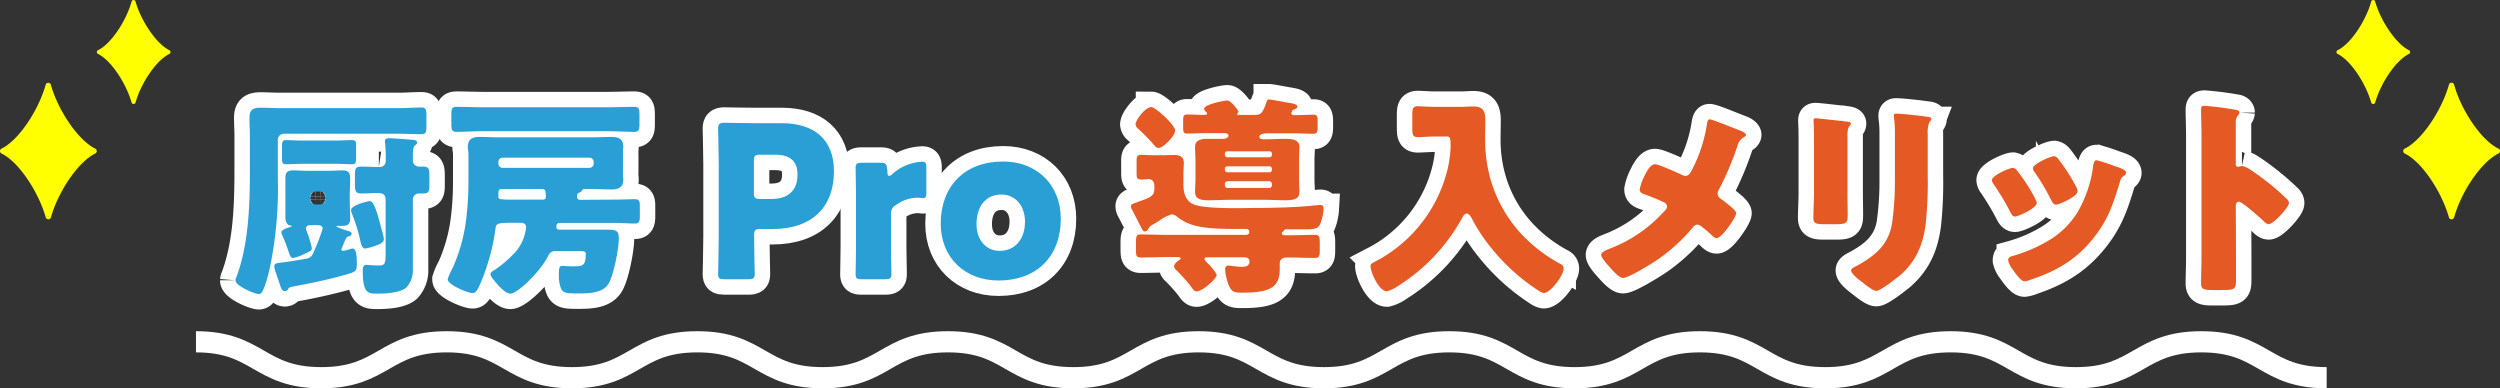
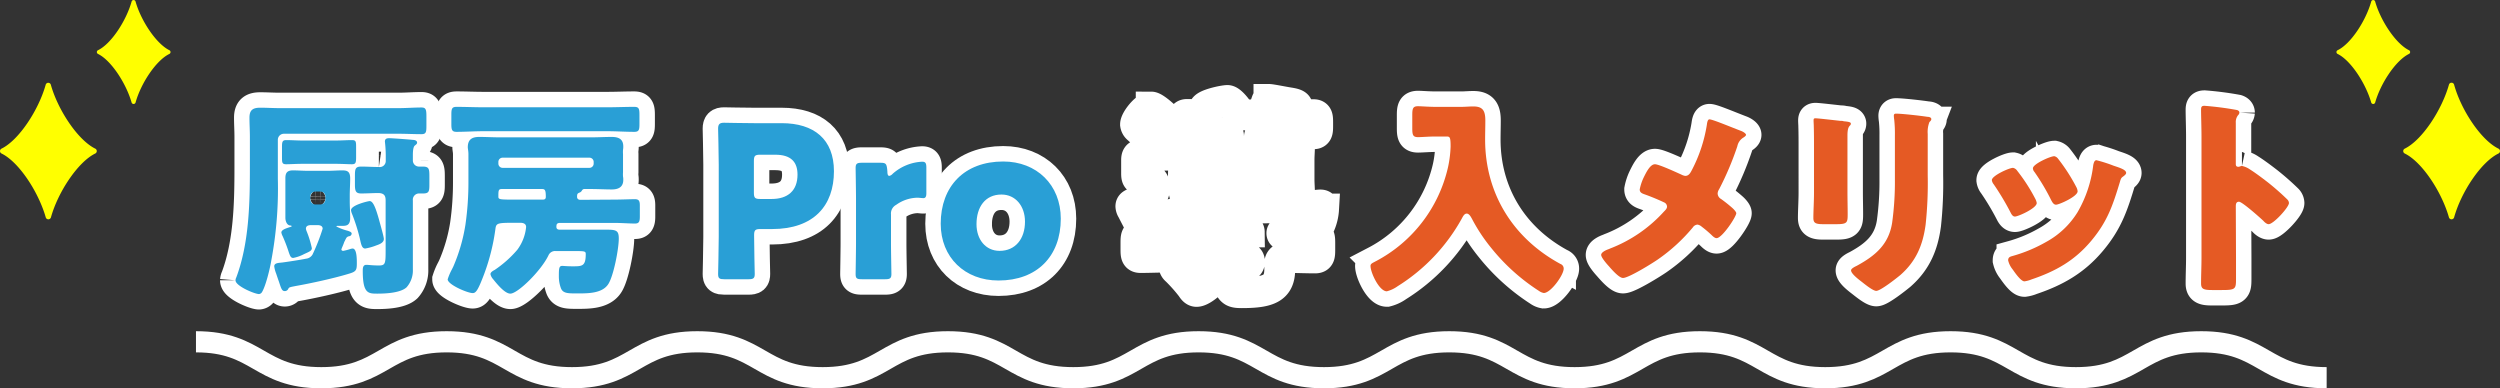
<svg xmlns="http://www.w3.org/2000/svg" viewBox="0 0 590.27 91.68">
  <rect x="0" y="0" width="590.27" height="91.68" fill="#333333" stroke="none" />
  <defs>
    <style>.cls-1,.cls-4{fill:none;stroke:#fff;}.cls-1{stroke-width:7.29px;}.cls-2{fill:#299fd6;}.cls-3{fill:#e55a24;}.cls-4{stroke-miterlimit:10;stroke-width:5px;}.cls-5{fill:#ff0;}</style>
  </defs>
  <g id="レイヤー_2" data-name="レイヤー 2">
    <g id="コンテンツ">
      <path class="cls-1" d="M67,31.58a1.43,1.43,0,0,0-1.4,1.4v9.2a92.17,92.17,0,0,1-1.55,19.35c-.3,1.85-1.3,6-2.2,7.45a.92.92,0,0,1-.7.45c-1,0-5.55-1.9-5.55-3.25a1.85,1.85,0,0,1,.2-.7c3-8.05,3.2-17.35,3.2-25.9v-7.3c0-1.5-.1-3-.1-4.5,0-1.8.8-2.35,2.55-2.35,1.5,0,3,.1,4.5.1H94.13c1.8,0,3.6-.15,5.4-.15,1,0,1.15.5,1.15,2v2.35c0,1.5-.1,1.95-1.2,1.95-1.8,0-3.55-.1-5.35-.1Zm13.6,27.25c0,.3.2.4.45.4a12.29,12.29,0,0,0,1.7-.45,2.2,2.2,0,0,1,.5-.1c1,0,1,2.45,1,3.5,0,1.5-.15,1.9-1.55,2.35-3.5,1.1-9.2,2.35-12.9,3-1.5.3-1.55.3-1.75.7a.89.89,0,0,1-.8.5c-.7,0-.85-.6-1.4-2.25-.2-.55-.4-1.15-.65-1.9a7.13,7.13,0,0,1-.45-1.7c0-.8,1-.8,1.9-.9,1.15-.15,4.45-.65,5.6-.9a2,2,0,0,0,1.55-1A46.78,46.78,0,0,0,76.18,54c0-.75-.75-.85-1.3-.85H73.53c-.6,0-1.3.1-1.3.85a2.25,2.25,0,0,0,.15.55,23.31,23.31,0,0,1,1.25,4.05c0,.55-.55.8-1.2,1.1l-.65.3a9.11,9.11,0,0,1-2.55.9c-.6,0-.75-.55-1-1.2a36.43,36.43,0,0,0-1.5-3.95,2.89,2.89,0,0,1-.3-.85c0-.65,1.15-1,2.1-1.3.2-.05.35-.15.35-.2s-.15-.15-.25-.15c-.9,0-1.25-1.05-1.25-1.85,0-1.35,0-2.7,0-4V46.08c0-1.35,0-2.7,0-4s.45-1.85,1.8-1.85c1.15,0,2.3.1,3.45.1h4.8c1.15,0,2.25-.1,3.4-.1s1.85.25,1.85,1.9c0,1.35-.1,2.7-.1,4v1.35c0,1.3.1,2.65.1,4,0,1.85-1,1.85-2,1.85h-1c-.1,0-.25,0-.25.15a12.39,12.39,0,0,0,2.65,1c.3.1.95.3.95.65a.66.66,0,0,1-.65.65c-.5.15-.55.3-.8.75a6.44,6.44,0,0,1-.3.6C81.08,57.78,80.63,58.68,80.63,58.83ZM79.28,33.18c1.35,0,2.6-.1,3.8-.1,1,0,1,.35,1,1.85v2.15c0,1.35-.1,1.7-1,1.7s-2.35-.1-3.8-.1h-7.9c-1.45,0-2.8.1-3.8.1s-1-.4-1-1.75v-2.3c0-1.25.1-1.65,1-1.65,1.25,0,2.55.1,3.8.1Zm-6,13.9a1.22,1.22,0,0,0,1.2,1.2h1.15a1.22,1.22,0,0,0,1.2-1.2v-.65a1.18,1.18,0,0,0-1.2-1.2H74.48a1.18,1.18,0,0,0-1.2,1.2Zm16.2,4.75c.2.8,1.15,4,1.15,4.6,0,.85-1,1.25-1.75,1.5a13.17,13.17,0,0,1-2.65.75c-.85,0-1-1.2-1.3-2.5a43.69,43.69,0,0,0-1.8-5.65,3,3,0,0,1-.25-.9c0-1.2,4.05-2.15,4.4-2.15C88.08,47.48,88.68,49,89.48,51.83Zm8,9.25c0,.85,0,1.65,0,2.5A6,6,0,0,1,96,67.83c-1.45,1.35-5,1.5-6.9,1.5-2.15,0-3.45,0-3.45-5.35,0-.6,0-1.45.85-1.45.55,0,1.35.15,3,.15,1.55,0,1.55-.55,1.55-3.9V47.38c0-.85-.1-1.8-1.75-1.8-1.25,0-2.7.1-4,.1s-1.5-.55-1.5-2.15v-2c0-1.65.1-2.2,1.5-2.2s2.7.1,4.15.1A1.42,1.42,0,0,0,91.08,38V36.63a30.82,30.82,0,0,0-.2-3.2c0-.65.4-.8,1-.8.75,0,4.75.3,5.6.4.4,0,1,.15,1,.65,0,.3-.25.45-.55.7s-.45,1-.45,2.25v1.25a1.44,1.44,0,0,0,1.4,1.45h.9c1.5,0,1.6.5,1.6,2.3v1.95c0,1.6-.1,2.1-1.5,2.1-.35,0-.65,0-1,0a1.47,1.47,0,0,0-1.4,1.65Z" />
      <path class="cls-1" d="M144.92,47.13c1.8,0,3.75-.1,5-.1.9,0,1.15.4,1.15,1.45v2.65c0,1.2-.2,1.65-1.15,1.65-1.39,0-3.15-.15-5-.15H132.27c-.9,0-.85.45-.9.75v.2c0,.5.35.65.8.65H140c1.15,0,2.25,0,3.4,0,2.2,0,2.7.3,2.7,2.1,0,2.4-1.2,8.7-2.45,10.7-1.4,2.25-4.75,2.25-7.35,2.25-2.2,0-3.35,0-3.85-1.2a8,8,0,0,1-.5-2.9c0-1.8.05-2.4.8-2.4.3,0,1.1.1,2.45.1,2.25,0,3.1,0,3.1-2.9,0-.65-.25-.7-2.5-.7h-4.55a1.71,1.71,0,0,0-1.75,1c-1.7,3.6-7.25,9.05-9,9.05-1.35,0-3.25-2.4-4.1-3.45a2.55,2.55,0,0,1-.6-1.15c0-.45.6-.8,1-1A26.5,26.5,0,0,0,122.12,59a10.66,10.66,0,0,0,2.1-5.4c0-1-1.1-1-1.45-1H122c-4.25,0-4.8,0-5,1.25a49,49,0,0,1-2.65,10.75c-1.5,4-2,4.6-2.75,4.6-1.2,0-5.9-2-5.9-3.25a13.73,13.73,0,0,1,1-2.35l.3-.6a40.58,40.58,0,0,0,2.9-10,70.15,70.15,0,0,0,.7-10.25V36.38c0-.7-.15-1.3-.15-1.6,0-1.85,1-2.45,2.7-2.45s3.25.1,4.9.1h21.55c1.6,0,3.2-.1,4.8-.1s2.76.45,2.76,2.25a4.07,4.07,0,0,1-.06.8,7,7,0,0,0,0,1v4.3a7,7,0,0,0,0,1,3.6,3.6,0,0,1,.06.8c0,1.7-1.16,2.25-2.71,2.25s-3.25-.1-4.85-.1h-1.5a.67.67,0,0,0-.7.35,1,1,0,0,1-.6.5c-.45.2-.55.3-.55,1,0,.35.2.7.8.7Zm-1.5-21.8c2.1,0,4.2-.1,6.31-.1,1.14,0,1.25.45,1.25,1.95v2.1c0,1.35-.11,1.85-1.21,1.85-2.15,0-4.25-.15-6.35-.15h-29.3c-2.1,0-4.25.15-6.35.15-1.1,0-1.2-.55-1.2-1.9V27.18c0-1.5.1-1.95,1.25-1.95,2.1,0,4.2.1,6.3.1Zm-24.95,19.3c-.75,0-.8.35-.8,1.6v.2c0,.7.35.7,4.35.7h6c.4,0,.85,0,.85-.65,0-1.6-.2-1.85-.9-1.85Zm20.7-5a1,1,0,0,0,1-1v-.45a1,1,0,0,0-1-.95h-20.5a1,1,0,0,0-1,.95v.45a1,1,0,0,0,1,1Z" />
      <path class="cls-1" d="M171,65.93c-1.15,0-1.45-.2-1.45-1.25,0-.35.15-6.1.15-8.75v-17c0-2.65-.15-8.2-.15-8.55,0-1.05.35-1.4,1.4-1.4.35,0,4.75.1,7.05.1h6.55c7.65,0,12.35,3.8,12.35,11.35,0,8.1-4.75,13.65-14.6,13.65h-2.75c-1.25,0-1.5.25-1.5,1.5,0,3.05.15,8.75.15,9.1,0,1-.3,1.25-1.45,1.25ZM178,45.48c0,1.25.25,1.5,1.5,1.5h2.7c3.8,0,6.1-1.95,6.1-5.75,0-3-1.55-4.7-5.25-4.7h-3.55c-1.25,0-1.5.25-1.5,1.5Z" />
      <path class="cls-1" d="M210.37,57.43c0,2,.1,6.9.1,7.25,0,1-.3,1.25-1.45,1.25h-5.55c-1.16,0-1.45-.2-1.45-1.25,0-.35.09-5.2.09-7.25V46.93c0-2-.09-6.9-.09-7.25,0-1,.29-1.25,1.45-1.25h4.34c1.31,0,1.5.2,1.66,1.5l.05.6c0,.65.15,1,.45,1a1.47,1.47,0,0,0,.8-.5,11.29,11.29,0,0,1,6.95-2.85c.8,0,1,.35,1,1.4v6c0,.55-.05,1.2-.7,1.2-.35,0-1.05-.1-1.35-.1a8.87,8.87,0,0,0-5.1,1.7,2.3,2.3,0,0,0-1.2,2.25Z" />
      <path class="cls-1" d="M250.46,51.63c0,8.9-5.65,14.6-14.7,14.6-7.95,0-13.65-5.45-13.65-13.4,0-8.85,5.6-14.7,14.75-14.7C244.76,38.13,250.46,43.63,250.46,51.63Zm-19.9,1.3c0,3.6,2.15,6.3,5.45,6.3,3.75,0,6-2.85,6-6.9,0-3.7-2.25-6.4-5.55-6.4C232.61,45.93,230.56,48.88,230.56,52.93Z" />
      <path class="cls-1" d="M272.56,44.48V44c0-1.2-.6-1.7-1.3-1.7-.3,0-1.4.1-1.75.1-1.05,0-1.15-.45-1.15-1.5v-3.1c0-.8.2-1.25,1.05-1.25s2,.1,3,.1h1.9c1,0,1.95-.05,2.95-.05,1.2,0,2.25.35,2.25,1.8,0,.9-.1,1.85-.1,3.55v1.45c0,2.1.45,4.15,2.65,4.95,1.9.65,6.15.8,9.75.8,1.8,0,3.45-.05,4.55-.05,3.95,0,10.2-.15,14-.6.5,0,.95-.1,1.4-.1.65,0,.75.4.75.95a10.84,10.84,0,0,1-.9,3.75c-.45,1-1.9,1.05-3.1,1.05h-4.6c-.5,0-.6,0-.85.4l-.2.2c-.15.1-.2.15-.2.3,0,.45.45.5.8.5h.9c2.05,0,4.1-.1,6.15-.1,1.05,0,1.1.55,1.1,2v1.5c0,1.4-.05,1.95-1.1,1.95-2.05,0-4.1-.1-6.15-.1h-.55c-1.05,0-1.65.55-1.65,1.4,0,.45,0,.9,0,1.35,0,4.5-2.6,5.55-8.95,5.55-1.9,0-2.45-.2-3.15-1.9a12.59,12.59,0,0,1-.8-3.55c0-.55.2-.95.75-.95a9.05,9.05,0,0,1,1.15.15c.55,0,1.25.15,1.8.15,1.05,0,2.05-.1,2.05-1.25,0-.7-.55-1-1.15-1h-8.85c-.35,0-.6.1-.6.4s.25.5.4.65c.55.55,2.45,2.5,2.45,3.2s-3.25,3.8-4.75,3.8c-.55,0-.9-.55-1.2-1a39,39,0,0,0-3.55-4,1.45,1.45,0,0,1-.55-.9c0-.6.75-1.2,1.2-1.5.05,0,.35-.25.35-.4s-.25-.3-.6-.3h-2.7c-2.05,0-4.1.1-6.15.1-1.05,0-1.1-.55-1.1-1.95v-1.5c0-1.4.05-2,1.1-2,2.05,0,4.1.1,6.15.1h18.7c.6,0,.8-.35.8-.7a.71.71,0,0,0-.65-.7h-2.45c-3.45,0-7.9-.05-10.75-1.1a10.59,10.59,0,0,1-3.2-1.8,2.36,2.36,0,0,0-1.25-.55,10,10,0,0,0-3,1.55c-.6.35-1.15.7-1.7,1a2.19,2.19,0,0,0-.9,1,.9.9,0,0,1-.7.5c-.55,0-.7-.55-1.05-1.2-.65-1.3-1.35-2.6-2-3.9a1.74,1.74,0,0,1-.3-.85c0-.6.8-.65,1.55-1C271.56,46.68,272.56,46.33,272.56,44.48Zm-.75-19.2c1.05,0,5.65,4.25,5.65,5.55s-2.85,4.1-3.9,4.1a1.18,1.18,0,0,1-.95-.55,48.46,48.46,0,0,0-3.9-4,1.52,1.52,0,0,1-.6-1C268.11,28.33,270.46,25.28,271.81,25.28Zm27.8-1.8c.5,0,3.75.65,4.45.75.85.15,2.25.3,2.25.95,0,.35-.35.5-.8.7s-.4.2-.5.5a.72.72,0,0,0-.1.35c0,.35.3.45.6.45h.8c1.25,0,2.5-.1,3.8-.1.95,0,1,.5,1,1.85v.8c0,1.3-.05,1.85-1,1.85-1.6,0-3.15-.1-4.7-.1h-6.3c-.45,0-1.75.1-1.75.8,0,.25.15.6.9.6h.4c1.55,0,3.25-.1,4.8-.1s3.35.15,3.35,1.9c0,1-.1,2-.1,3.1v4.55c0,1.1.1,2.1.1,3.05,0,1.85-2,1.9-3.4,1.9-1.55,0-3.2-.1-4.75-.1h-8.4c-1.5,0-3.25.1-4.75.1s-3.35-.05-3.35-1.9c0-1,.1-2,.1-3.05V37.78c0-1.1-.1-2.1-.1-3.1,0-1.55,1.35-1.9,2.8-1.9,1,0,2.75,0,3.8,0,.6,0,1.3-.3,1.3-.75s-.55-.6-1-.6H285c-1.55,0-3.1.1-4.7.1-.9,0-.95-.45-.95-1.55v-1.4c0-1.05.05-1.55.95-1.55,1.25,0,2.5.1,3.75.1h.35c.2,0,.6-.05.6-.35,0-.15-.2-.35-.35-.45s-.35-.4-.35-.65c0-1,4.65-1.95,5.5-1.95s2.6,2.35,2.6,2.6a1.06,1.06,0,0,1-.15.35.43.43,0,0,0-.15.25c0,.15.1.2.45.2h3.5c1.5,0,1.95-.05,2.95-2.95C299.11,23.93,299.16,23.48,299.61,23.48Zm.7,12.8a.55.55,0,0,0-.55-.55h-10a.55.55,0,0,0-.55.55v.3a.55.55,0,0,0,.55.55h10a.57.57,0,0,0,.55-.6Zm0,3.6a.57.57,0,0,0-.55-.6h-10a.55.55,0,0,0-.55.55v.3a.55.55,0,0,0,.55.55h10a.55.55,0,0,0,.55-.55Zm0,3.6a.67.67,0,0,0-.65-.7h-9.8a.66.66,0,0,0-.65.65v.35a.62.62,0,0,0,.65.6h9.8a.62.62,0,0,0,.65-.6Z" />
      <path class="cls-1" d="M339,32.23c-1.65,0-3.3.15-4.2.15-1.25,0-1.35-.6-1.35-2.2v-2.9c0-1.6.1-2.2,1.35-2.2.85,0,2.45.15,4.2.15h6c.95,0,1.9-.1,2.85-.1,2.25,0,2.85,1,2.85,3.35,0,1.5-.05,2.95-.05,4.45,0,12.75,6.6,23.35,17.8,29.4a1.14,1.14,0,0,1,.75,1.1c0,1.5-3.05,5.75-4.7,5.75a2.89,2.89,0,0,1-1.15-.5,47.14,47.14,0,0,1-11.35-10.25,40.39,40.39,0,0,1-4.45-6.75c-.25-.45-.65-1.25-1.25-1.25s-.95.8-1.2,1.25a43.8,43.8,0,0,1-15.11,15.9,7.7,7.7,0,0,1-2.55,1.2c-1.79,0-3.85-4.4-3.85-6,0-.5.4-.65,1.15-1.05a33.4,33.4,0,0,0,17.16-22.3,26.79,26.79,0,0,0,.6-4.85c0-2.3-.2-2.35-1.05-2.35Z" />
      <path class="cls-1" d="M411,30.88c.7.25,1.25.7,1.25.95s-.45.55-.7.7a3.1,3.1,0,0,0-1.35,2,70.25,70.25,0,0,1-4.3,10.15,2,2,0,0,0-.35,1,1.54,1.54,0,0,0,.8,1.3,32.6,32.6,0,0,1,2.7,2.15c.55.5.9,1,.9,1.2,0,.85-3.35,5.9-4.65,5.9-.45,0-.95-.5-1.25-.8a28.64,28.64,0,0,0-2.25-1.9,2,2,0,0,0-1-.5,1.43,1.43,0,0,0-1.1.65,41.34,41.34,0,0,1-8.3,7.6c-1.3.9-6.85,4.35-8.2,4.35-.95,0-2.7-2.05-3.4-2.85-.55-.6-1.75-2-1.75-2.6s1.05-1.1,1.75-1.35a2.44,2.44,0,0,0,.35-.15,33.19,33.19,0,0,0,12.7-8.7c.4-.4.75-.75.75-1.2a1.12,1.12,0,0,0-.6-.95,51.64,51.64,0,0,0-4.85-2c-.55-.2-1-.45-1-1.1a11.61,11.61,0,0,1,1-2.95c.5-1,1.45-3,2.6-3,.95,0,5.25,2,6.25,2.45a2.7,2.7,0,0,0,.9.3c.85,0,1.2-.7,1.55-1.35A34.91,34.91,0,0,0,403,29.48c.05-.35.15-1.3.6-1.3C404.35,28.18,408.25,29.83,411,30.88Z" />
      <path class="cls-1" d="M436.2,45.28c0,1.8.05,3.55.05,5.3,0,2-.1,2.35-2.7,2.35h-3.1c-1.9,0-2.3-.35-2.3-1.5,0-1.65.15-3.85.15-6V34.88c0-1.65,0-3.35-.05-5,0-.45-.05-1.05-.05-1.45s.1-.5.45-.5c.65,0,4.85.5,5.85.6.3,0,.55,0,.8.1,1.1.1,1.7.2,1.7.55,0,.7-.8.2-.8,2.8Zm18.95-3.9a91.6,91.6,0,0,1-.5,11.7c-.65,4.8-2.25,8.6-5.95,11.85-.9.75-4.7,3.75-5.7,3.75-.75,0-2.55-1.45-3.25-2s-2.7-2-2.7-2.85c0-.45,1-.9,1.4-1.1,4.3-2.35,7.5-5,8.3-10.15a70.56,70.56,0,0,0,.65-10.25V32.08a31.35,31.35,0,0,0-.15-3.75,7.46,7.46,0,0,1-.1-1c0-.35.15-.5.5-.5,1.4,0,5.85.5,7.4.75.35,0,.95.1.95.55,0,.25-.2.45-.45.7a6.38,6.38,0,0,0-.4,2.8Z" />
      <path class="cls-1" d="M480.49,46.83a3.29,3.29,0,0,1,.4,1.1c0,1.25-4.4,3.2-5.15,3.2-.55,0-.85-.6-1.05-1a62.23,62.23,0,0,0-3.95-6.6,2,2,0,0,1-.45-1c0-1.05,4.1-2.9,5-2.9a1.59,1.59,0,0,1,1,.7A41.34,41.34,0,0,1,480.49,46.83Zm18.56-7.7c1.5.5,2.95.95,2.95,1.7,0,.25-.25.5-.65.8s-.55.35-.8,1.25c-1.7,5.6-2.95,9.4-6.81,14s-8.3,7.15-14.1,9.1a6.76,6.76,0,0,1-1.65.45c-.8,0-2.1-1.85-2.6-2.55-.05-.1-.15-.2-.25-.35a5.17,5.17,0,0,1-1-2.05c0-.65.35-.85.9-1a35.16,35.16,0,0,0,8.15-3.4,19.89,19.89,0,0,0,7.35-7,28.94,28.94,0,0,0,3.7-11.15c.11-.45.25-1.1.75-1.1A32.66,32.66,0,0,1,499.05,39.13Zm-13.16-1.7a43.19,43.19,0,0,1,4.35,6.75,2.47,2.47,0,0,1,.3,1c0,1.2-4.35,3.15-5.1,3.15-.55,0-.85-.55-1.1-1a51.33,51.33,0,0,0-4-6.75,1.3,1.3,0,0,1-.35-.85c0-1,4.1-2.85,5.05-2.85A1.49,1.49,0,0,1,485.89,37.43Z" />
      <path class="cls-1" d="M527.94,60.88c0,1.65,0,3.3,0,5,0,2.4-.15,2.6-3.4,2.6h-2.25c-2,0-2.6-.25-2.6-1.55,0-2,.1-4,.1-6V32.13c0-2.05-.1-4.65-.1-6.2,0-.65.1-.95.8-.95a74.25,74.25,0,0,1,7.7,1c.3.1.55.3.55.6a.87.87,0,0,1-.3.6,2.6,2.6,0,0,0-.55,1.8v9.7c0,.25,0,.7.6.7.3,0,.6-.2.85-.2a5.16,5.16,0,0,1,1.85.8c1.6,1,3.65,2.6,4.3,3.1a59.18,59.18,0,0,1,4.6,4.05,1.29,1.29,0,0,1,.35.8c0,1-3.65,5-4.8,5-.45,0-1-.5-1.25-.8-.85-.8-5-4.5-5.75-4.5s-.75.7-.75,1.2Z" />
      <path class="cls-2" d="M67,31.58a1.43,1.43,0,0,0-1.4,1.4v9.2a92.17,92.17,0,0,1-1.55,19.35c-.3,1.85-1.3,6-2.2,7.45a.92.92,0,0,1-.7.45c-1,0-5.55-1.9-5.55-3.25a1.85,1.85,0,0,1,.2-.7c3-8.05,3.2-17.35,3.2-25.9v-7.3c0-1.5-.1-3-.1-4.5,0-1.8.8-2.35,2.55-2.35,1.5,0,3,.1,4.5.1H94.13c1.8,0,3.6-.15,5.4-.15,1,0,1.15.5,1.15,2v2.35c0,1.5-.1,1.95-1.2,1.95-1.8,0-3.55-.1-5.35-.1Zm13.6,27.25c0,.3.2.4.45.4a12.29,12.29,0,0,0,1.7-.45,2.2,2.2,0,0,1,.5-.1c1,0,1,2.45,1,3.5,0,1.5-.15,1.9-1.55,2.35-3.5,1.1-9.2,2.35-12.9,3-1.5.3-1.55.3-1.75.7a.89.89,0,0,1-.8.5c-.7,0-.85-.6-1.4-2.25-.2-.55-.4-1.15-.65-1.9a7.13,7.13,0,0,1-.45-1.7c0-.8,1-.8,1.9-.9,1.15-.15,4.45-.65,5.6-.9a2,2,0,0,0,1.55-1A46.78,46.78,0,0,0,76.18,54c0-.75-.75-.85-1.3-.85H73.53c-.6,0-1.3.1-1.3.85a2.25,2.25,0,0,0,.15.55,23.31,23.31,0,0,1,1.25,4.05c0,.55-.55.8-1.2,1.1l-.65.3a9.11,9.11,0,0,1-2.55.9c-.6,0-.75-.55-1-1.2a36.43,36.43,0,0,0-1.5-3.95,2.89,2.89,0,0,1-.3-.85c0-.65,1.15-1,2.1-1.3.2-.05.35-.15.35-.2s-.15-.15-.25-.15c-.9,0-1.25-1.05-1.25-1.85,0-1.35,0-2.7,0-4V46.08c0-1.35,0-2.7,0-4s.45-1.85,1.8-1.85c1.15,0,2.3.1,3.45.1h4.8c1.15,0,2.25-.1,3.4-.1s1.85.25,1.85,1.9c0,1.35-.1,2.7-.1,4v1.35c0,1.3.1,2.65.1,4,0,1.85-1,1.85-2,1.85h-1c-.1,0-.25,0-.25.15a12.39,12.39,0,0,0,2.65,1c.3.1.95.3.95.65a.66.66,0,0,1-.65.65c-.5.15-.55.3-.8.75a6.44,6.44,0,0,1-.3.6C81.08,57.78,80.63,58.68,80.63,58.83ZM79.28,33.18c1.35,0,2.6-.1,3.8-.1,1,0,1,.35,1,1.85v2.15c0,1.35-.1,1.7-1,1.7s-2.35-.1-3.8-.1h-7.9c-1.45,0-2.8.1-3.8.1s-1-.4-1-1.75v-2.3c0-1.25.1-1.65,1-1.65,1.25,0,2.55.1,3.8.1Zm-6,13.9a1.22,1.22,0,0,0,1.2,1.2h1.15a1.22,1.22,0,0,0,1.2-1.2v-.65a1.18,1.18,0,0,0-1.2-1.2H74.48a1.18,1.18,0,0,0-1.2,1.2Zm16.2,4.75c.2.8,1.15,4,1.15,4.6,0,.85-1,1.25-1.75,1.5a13.17,13.17,0,0,1-2.65.75c-.85,0-1-1.2-1.3-2.5a43.69,43.69,0,0,0-1.8-5.65,3,3,0,0,1-.25-.9c0-1.2,4.05-2.15,4.4-2.15C88.08,47.48,88.68,49,89.48,51.83Zm8,9.25c0,.85,0,1.65,0,2.5A6,6,0,0,1,96,67.83c-1.45,1.35-5,1.5-6.9,1.5-2.15,0-3.45,0-3.45-5.35,0-.6,0-1.45.85-1.45.55,0,1.35.15,3,.15,1.55,0,1.55-.55,1.55-3.9V47.38c0-.85-.1-1.8-1.75-1.8-1.25,0-2.7.1-4,.1s-1.5-.55-1.5-2.15v-2c0-1.65.1-2.2,1.5-2.2s2.7.1,4.15.1A1.42,1.42,0,0,0,91.08,38V36.63a30.82,30.82,0,0,0-.2-3.2c0-.65.4-.8,1-.8.75,0,4.75.3,5.6.4.4,0,1,.15,1,.65,0,.3-.25.45-.55.7s-.45,1-.45,2.25v1.25a1.44,1.44,0,0,0,1.4,1.45h.9c1.5,0,1.6.5,1.6,2.3v1.95c0,1.6-.1,2.1-1.5,2.1-.35,0-.65,0-1,0a1.47,1.47,0,0,0-1.4,1.65Z" />
      <path class="cls-2" d="M144.92,47.13c1.8,0,3.75-.1,5-.1.9,0,1.15.4,1.15,1.45v2.65c0,1.2-.2,1.65-1.15,1.65-1.39,0-3.15-.15-5-.15H132.27c-.9,0-.85.45-.9.75v.2c0,.5.35.65.8.65H140c1.15,0,2.25,0,3.4,0,2.2,0,2.7.3,2.7,2.1,0,2.4-1.2,8.7-2.45,10.7-1.4,2.25-4.75,2.25-7.35,2.25-2.2,0-3.35,0-3.85-1.2a8,8,0,0,1-.5-2.9c0-1.8.05-2.4.8-2.4.3,0,1.1.1,2.45.1,2.25,0,3.1,0,3.1-2.9,0-.65-.25-.7-2.5-.7h-4.55a1.71,1.71,0,0,0-1.75,1c-1.7,3.6-7.25,9.05-9,9.05-1.35,0-3.25-2.4-4.1-3.45a2.55,2.55,0,0,1-.6-1.15c0-.45.6-.8,1-1A26.5,26.5,0,0,0,122.12,59a10.66,10.66,0,0,0,2.1-5.4c0-1-1.1-1-1.45-1H122c-4.25,0-4.8,0-5,1.25a49,49,0,0,1-2.65,10.75c-1.5,4-2,4.6-2.75,4.6-1.2,0-5.9-2-5.9-3.25a13.73,13.73,0,0,1,1-2.35l.3-.6a40.58,40.58,0,0,0,2.9-10,70.15,70.15,0,0,0,.7-10.25V36.38c0-.7-.15-1.3-.15-1.6,0-1.85,1-2.45,2.7-2.45s3.25.1,4.9.1h21.55c1.6,0,3.2-.1,4.8-.1s2.76.45,2.76,2.25a4.07,4.07,0,0,1-.06.8,7,7,0,0,0,0,1v4.3a7,7,0,0,0,0,1,3.6,3.6,0,0,1,.06.8c0,1.7-1.16,2.25-2.71,2.25s-3.25-.1-4.85-.1h-1.5a.67.67,0,0,0-.7.35,1,1,0,0,1-.6.5c-.45.2-.55.3-.55,1,0,.35.2.7.8.7Zm-1.5-21.8c2.1,0,4.2-.1,6.31-.1,1.14,0,1.25.45,1.25,1.95v2.1c0,1.35-.11,1.85-1.21,1.85-2.15,0-4.25-.15-6.35-.15h-29.3c-2.1,0-4.25.15-6.35.15-1.1,0-1.2-.55-1.2-1.9V27.18c0-1.5.1-1.95,1.25-1.95,2.1,0,4.2.1,6.3.1Zm-24.95,19.3c-.75,0-.8.35-.8,1.6v.2c0,.7.35.7,4.35.7h6c.4,0,.85,0,.85-.65,0-1.6-.2-1.85-.9-1.85Zm20.7-5a1,1,0,0,0,1-1v-.45a1,1,0,0,0-1-.95h-20.5a1,1,0,0,0-1,.95v.45a1,1,0,0,0,1,1Z" />
      <path class="cls-2" d="M171,65.93c-1.15,0-1.45-.2-1.45-1.25,0-.35.15-6.1.15-8.75v-17c0-2.65-.15-8.2-.15-8.55,0-1.05.35-1.4,1.4-1.4.35,0,4.75.1,7.05.1h6.55c7.65,0,12.35,3.8,12.35,11.35,0,8.1-4.75,13.65-14.6,13.65h-2.75c-1.25,0-1.5.25-1.5,1.5,0,3.05.15,8.75.15,9.1,0,1-.3,1.25-1.45,1.25ZM178,45.48c0,1.25.25,1.5,1.5,1.5h2.7c3.8,0,6.1-1.95,6.1-5.75,0-3-1.55-4.7-5.25-4.7h-3.55c-1.25,0-1.5.25-1.5,1.5Z" />
      <path class="cls-2" d="M210.37,57.43c0,2,.1,6.9.1,7.25,0,1-.3,1.25-1.45,1.25h-5.55c-1.16,0-1.45-.2-1.45-1.25,0-.35.09-5.2.09-7.25V46.93c0-2-.09-6.9-.09-7.25,0-1,.29-1.25,1.45-1.25h4.34c1.31,0,1.5.2,1.66,1.5l.05.6c0,.65.15,1,.45,1a1.47,1.47,0,0,0,.8-.5,11.29,11.29,0,0,1,6.95-2.85c.8,0,1,.35,1,1.4v6c0,.55-.05,1.2-.7,1.2-.35,0-1.05-.1-1.35-.1a8.87,8.87,0,0,0-5.1,1.7,2.3,2.3,0,0,0-1.2,2.25Z" />
      <path class="cls-2" d="M250.46,51.63c0,8.9-5.65,14.6-14.7,14.6-7.95,0-13.65-5.45-13.65-13.4,0-8.85,5.6-14.7,14.75-14.7C244.76,38.13,250.46,43.63,250.46,51.63Zm-19.9,1.3c0,3.6,2.15,6.3,5.45,6.3,3.75,0,6-2.85,6-6.9,0-3.7-2.25-6.4-5.55-6.4C232.61,45.93,230.56,48.88,230.56,52.93Z" />
-       <path class="cls-3" d="M272.56,44.48V44c0-1.2-.6-1.7-1.3-1.7-.3,0-1.4.1-1.75.1-1.05,0-1.15-.45-1.15-1.5v-3.1c0-.8.2-1.25,1.05-1.25s2,.1,3,.1h1.9c1,0,1.95-.05,2.95-.05,1.2,0,2.25.35,2.25,1.8,0,.9-.1,1.85-.1,3.55v1.45c0,2.1.45,4.15,2.65,4.95,1.9.65,6.15.8,9.75.8,1.8,0,3.45-.05,4.55-.05,3.95,0,10.2-.15,14-.6.5,0,.95-.1,1.4-.1.65,0,.75.4.75.95a10.84,10.84,0,0,1-.9,3.75c-.45,1-1.9,1.05-3.1,1.05h-4.6c-.5,0-.6,0-.85.4l-.2.2c-.15.1-.2.15-.2.3,0,.45.45.5.8.5h.9c2.05,0,4.1-.1,6.15-.1,1.05,0,1.1.55,1.1,2v1.5c0,1.4-.05,1.95-1.1,1.95-2.05,0-4.1-.1-6.15-.1h-.55c-1.05,0-1.65.55-1.65,1.4,0,.45,0,.9,0,1.35,0,4.5-2.6,5.55-8.95,5.55-1.9,0-2.45-.2-3.15-1.9a12.59,12.59,0,0,1-.8-3.55c0-.55.2-.95.75-.95a9.05,9.05,0,0,1,1.15.15c.55,0,1.25.15,1.8.15,1.05,0,2.05-.1,2.05-1.25,0-.7-.55-1-1.15-1h-8.85c-.35,0-.6.1-.6.4s.25.5.4.65c.55.55,2.45,2.5,2.45,3.2s-3.25,3.8-4.75,3.8c-.55,0-.9-.55-1.2-1a39,39,0,0,0-3.55-4,1.45,1.45,0,0,1-.55-.9c0-.6.75-1.2,1.2-1.5.05,0,.35-.25.35-.4s-.25-.3-.6-.3h-2.7c-2.05,0-4.1.1-6.15.1-1.05,0-1.1-.55-1.1-1.95v-1.5c0-1.4.05-2,1.1-2,2.05,0,4.1.1,6.15.1h18.7c.6,0,.8-.35.8-.7a.71.71,0,0,0-.65-.7h-2.45c-3.45,0-7.9-.05-10.75-1.1a10.59,10.59,0,0,1-3.2-1.8,2.36,2.36,0,0,0-1.25-.55,10,10,0,0,0-3,1.55c-.6.35-1.15.7-1.7,1a2.19,2.19,0,0,0-.9,1,.9.9,0,0,1-.7.5c-.55,0-.7-.55-1.05-1.2-.65-1.3-1.35-2.6-2-3.9a1.74,1.74,0,0,1-.3-.85c0-.6.8-.65,1.55-1C271.56,46.68,272.56,46.33,272.56,44.48Zm-.75-19.2c1.05,0,5.65,4.25,5.65,5.55s-2.85,4.1-3.9,4.1a1.18,1.18,0,0,1-.95-.55,48.46,48.46,0,0,0-3.9-4,1.52,1.52,0,0,1-.6-1C268.11,28.33,270.46,25.28,271.81,25.28Zm27.8-1.8c.5,0,3.75.65,4.45.75.85.15,2.25.3,2.25.95,0,.35-.35.5-.8.7s-.4.2-.5.5a.72.72,0,0,0-.1.35c0,.35.3.45.6.45h.8c1.25,0,2.5-.1,3.8-.1.95,0,1,.5,1,1.85v.8c0,1.3-.05,1.85-1,1.85-1.6,0-3.15-.1-4.7-.1h-6.3c-.45,0-1.75.1-1.75.8,0,.25.15.6.9.6h.4c1.55,0,3.25-.1,4.8-.1s3.35.15,3.35,1.9c0,1-.1,2-.1,3.1v4.55c0,1.1.1,2.1.1,3.05,0,1.85-2,1.9-3.4,1.9-1.55,0-3.2-.1-4.75-.1h-8.4c-1.5,0-3.25.1-4.75.1s-3.35-.05-3.35-1.9c0-1,.1-2,.1-3.05V37.78c0-1.1-.1-2.1-.1-3.1,0-1.55,1.35-1.9,2.8-1.9,1,0,2.75,0,3.8,0,.6,0,1.3-.3,1.3-.75s-.55-.6-1-.6H285c-1.55,0-3.1.1-4.7.1-.9,0-.95-.45-.95-1.55v-1.4c0-1.05.05-1.55.95-1.55,1.25,0,2.5.1,3.75.1h.35c.2,0,.6-.05.6-.35,0-.15-.2-.35-.35-.45s-.35-.4-.35-.65c0-1,4.65-1.95,5.5-1.95s2.6,2.35,2.6,2.6a1.06,1.06,0,0,1-.15.35.43.43,0,0,0-.15.25c0,.15.1.2.45.2h3.5c1.5,0,1.95-.05,2.95-2.95C299.11,23.93,299.16,23.48,299.61,23.48Zm.7,12.8a.55.55,0,0,0-.55-.55h-10a.55.55,0,0,0-.55.55v.3a.55.55,0,0,0,.55.55h10a.57.57,0,0,0,.55-.6Zm0,3.6a.57.57,0,0,0-.55-.6h-10a.55.55,0,0,0-.55.55v.3a.55.55,0,0,0,.55.55h10a.55.55,0,0,0,.55-.55Zm0,3.6a.67.67,0,0,0-.65-.7h-9.8a.66.66,0,0,0-.65.65v.35a.62.62,0,0,0,.65.6h9.8a.62.62,0,0,0,.65-.6Z" />
      <path class="cls-3" d="M339,32.23c-1.65,0-3.3.15-4.2.15-1.25,0-1.35-.6-1.35-2.2v-2.9c0-1.6.1-2.2,1.35-2.2.85,0,2.45.15,4.2.15h6c.95,0,1.9-.1,2.85-.1,2.25,0,2.85,1,2.85,3.35,0,1.5-.05,2.95-.05,4.45,0,12.75,6.6,23.35,17.8,29.4a1.14,1.14,0,0,1,.75,1.1c0,1.5-3.05,5.75-4.7,5.75a2.89,2.89,0,0,1-1.15-.5,47.14,47.14,0,0,1-11.35-10.25,40.39,40.39,0,0,1-4.45-6.75c-.25-.45-.65-1.25-1.25-1.25s-.95.8-1.2,1.25a43.8,43.8,0,0,1-15.11,15.9,7.7,7.7,0,0,1-2.55,1.2c-1.79,0-3.85-4.4-3.85-6,0-.5.4-.65,1.15-1.05a33.4,33.4,0,0,0,17.16-22.3,26.79,26.79,0,0,0,.6-4.85c0-2.3-.2-2.35-1.05-2.35Z" />
      <path class="cls-3" d="M411,30.88c.7.25,1.25.7,1.25.95s-.45.55-.7.7a3.1,3.1,0,0,0-1.35,2,70.25,70.25,0,0,1-4.3,10.15,2,2,0,0,0-.35,1,1.54,1.54,0,0,0,.8,1.3,32.6,32.6,0,0,1,2.7,2.15c.55.5.9,1,.9,1.2,0,.85-3.35,5.9-4.65,5.9-.45,0-.95-.5-1.25-.8a28.64,28.64,0,0,0-2.25-1.9,2,2,0,0,0-1-.5,1.43,1.43,0,0,0-1.1.65,41.34,41.34,0,0,1-8.3,7.6c-1.3.9-6.85,4.35-8.2,4.35-.95,0-2.7-2.05-3.4-2.85-.55-.6-1.75-2-1.75-2.6s1.05-1.1,1.75-1.35a2.44,2.44,0,0,0,.35-.15,33.19,33.19,0,0,0,12.7-8.7c.4-.4.75-.75.75-1.2a1.12,1.12,0,0,0-.6-.95,51.64,51.64,0,0,0-4.85-2c-.55-.2-1-.45-1-1.1a11.61,11.61,0,0,1,1-2.95c.5-1,1.45-3,2.6-3,.95,0,5.25,2,6.25,2.45a2.7,2.7,0,0,0,.9.3c.85,0,1.2-.7,1.55-1.35A34.91,34.91,0,0,0,403,29.48c.05-.35.15-1.3.6-1.3C404.35,28.18,408.25,29.83,411,30.88Z" />
      <path class="cls-3" d="M436.2,45.28c0,1.8.05,3.55.05,5.3,0,2-.1,2.35-2.7,2.35h-3.1c-1.9,0-2.3-.35-2.3-1.5,0-1.65.15-3.85.15-6V34.88c0-1.65,0-3.35-.05-5,0-.45-.05-1.05-.05-1.45s.1-.5.45-.5c.65,0,4.85.5,5.85.6.3,0,.55,0,.8.1,1.1.1,1.7.2,1.7.55,0,.7-.8.2-.8,2.8Zm18.95-3.9a91.6,91.6,0,0,1-.5,11.7c-.65,4.8-2.25,8.6-5.95,11.85-.9.75-4.7,3.75-5.7,3.75-.75,0-2.55-1.45-3.25-2s-2.7-2-2.7-2.85c0-.45,1-.9,1.4-1.1,4.3-2.35,7.5-5,8.3-10.15a70.56,70.56,0,0,0,.65-10.25V32.08a31.35,31.35,0,0,0-.15-3.75,7.46,7.46,0,0,1-.1-1c0-.35.15-.5.5-.5,1.4,0,5.85.5,7.4.75.35,0,.95.1.95.55,0,.25-.2.45-.45.7a6.38,6.38,0,0,0-.4,2.8Z" />
      <path class="cls-3" d="M480.49,46.83a3.29,3.29,0,0,1,.4,1.1c0,1.25-4.4,3.2-5.15,3.2-.55,0-.85-.6-1.05-1a62.23,62.23,0,0,0-3.95-6.6,2,2,0,0,1-.45-1c0-1.05,4.1-2.9,5-2.9a1.59,1.59,0,0,1,1,.7A41.34,41.34,0,0,1,480.49,46.83Zm18.56-7.7c1.5.5,2.95.95,2.95,1.7,0,.25-.25.5-.65.8s-.55.35-.8,1.25c-1.7,5.6-2.95,9.4-6.81,14s-8.3,7.15-14.1,9.1a6.76,6.76,0,0,1-1.65.45c-.8,0-2.1-1.85-2.6-2.55-.05-.1-.15-.2-.25-.35a5.17,5.17,0,0,1-1-2.05c0-.65.35-.85.9-1a35.16,35.16,0,0,0,8.15-3.4,19.89,19.89,0,0,0,7.35-7,28.94,28.94,0,0,0,3.7-11.15c.11-.45.25-1.1.75-1.1A32.66,32.66,0,0,1,499.05,39.13Zm-13.16-1.7a43.19,43.19,0,0,1,4.35,6.75,2.47,2.47,0,0,1,.3,1c0,1.2-4.35,3.15-5.1,3.15-.55,0-.85-.55-1.1-1a51.33,51.33,0,0,0-4-6.75,1.3,1.3,0,0,1-.35-.85c0-1,4.1-2.85,5.05-2.85A1.49,1.49,0,0,1,485.89,37.43Z" />
      <path class="cls-3" d="M527.94,60.88c0,1.65,0,3.3,0,5,0,2.4-.15,2.6-3.4,2.6h-2.25c-2,0-2.6-.25-2.6-1.55,0-2,.1-4,.1-6V32.13c0-2.05-.1-4.65-.1-6.2,0-.65.1-.95.8-.95a74.25,74.25,0,0,1,7.7,1c.3.1.55.3.55.6a.87.87,0,0,1-.3.6,2.6,2.6,0,0,0-.55,1.8v9.7c0,.25,0,.7.6.7.3,0,.6-.2.85-.2a5.16,5.16,0,0,1,1.85.8c1.6,1,3.65,2.6,4.3,3.1a59.18,59.18,0,0,1,4.6,4.05,1.29,1.29,0,0,1,.35.8c0,1-3.65,5-4.8,5-.45,0-1-.5-1.25-.8-.85-.8-5-4.5-5.75-4.5s-.75.7-.75,1.2Z" />
      <path class="cls-4" d="M46.27,80.7c14.8,0,14.8,8.48,29.59,8.48s14.8-8.48,29.6-8.48,14.79,8.48,29.59,8.48,14.79-8.48,29.59-8.48,14.79,8.48,29.59,8.48S209,80.7,223.82,80.7s14.79,8.48,29.59,8.48S268.2,80.7,283,80.7s14.79,8.48,29.59,8.48,14.79-8.48,29.59-8.48,14.79,8.48,29.59,8.48,14.79-8.48,29.59-8.48,14.8,8.48,29.59,8.48,14.8-8.48,29.6-8.48,14.8,8.48,29.59,8.48,14.8-8.48,29.6-8.48,14.8,8.48,29.6,8.48" />
      <path class="cls-5" d="M589.92,36.24a.64.64,0,0,0,0-1.14c-4.14-2-8.85-9.16-10.49-15.12a.63.63,0,0,0-1.21,0c-1.67,5.95-6.32,13.1-10.45,15.12a.64.64,0,0,0,0,1.14c4.12,2,8.76,9.13,10.44,15.08a.64.64,0,0,0,1.23,0C581.09,45.37,585.79,38.25,589.92,36.24Z" />
-       <path class="cls-5" d="M568.79,12.73a.49.49,0,0,0,0-.87c-3.14-1.54-6.73-7-8-11.51a.48.48,0,0,0-.92,0c-1.27,4.53-4.8,10-7.95,11.51a.49.49,0,0,0,0,.87c3.14,1.53,6.66,7,7.94,11.47a.49.49,0,0,0,.94,0C562.08,19.68,565.65,14.26,568.79,12.73Z" />
+       <path class="cls-5" d="M568.79,12.73a.49.49,0,0,0,0-.87c-3.14-1.54-6.73-7-8-11.51a.48.48,0,0,0-.92,0c-1.27,4.53-4.8,10-7.95,11.51a.49.49,0,0,0,0,.87c3.14,1.53,6.66,7,7.94,11.47a.49.49,0,0,0,.94,0C562.08,19.68,565.65,14.26,568.79,12.73" />
      <path class="cls-5" d="M22.5,36.24a.64.64,0,0,0,0-1.14C18.37,33.08,13.66,25.94,12,20a.63.63,0,0,0-1.21,0C9.13,25.93,4.49,33.08.35,35.1a.64.64,0,0,0,0,1.14c4.13,2,8.76,9.13,10.45,15.08a.64.64,0,0,0,1.23,0C13.68,45.37,18.38,38.25,22.5,36.24Z" />
      <path class="cls-5" d="M40,12.73a.49.49,0,0,0,0-.87c-3.14-1.54-6.73-7-8-11.51a.48.48,0,0,0-.92,0c-1.27,4.53-4.81,10-7.95,11.51a.49.49,0,0,0,0,.87c3.14,1.53,6.66,7,7.94,11.47a.49.49,0,0,0,.94,0C33.27,19.68,36.84,14.26,40,12.73Z" />
    </g>
  </g>
</svg>